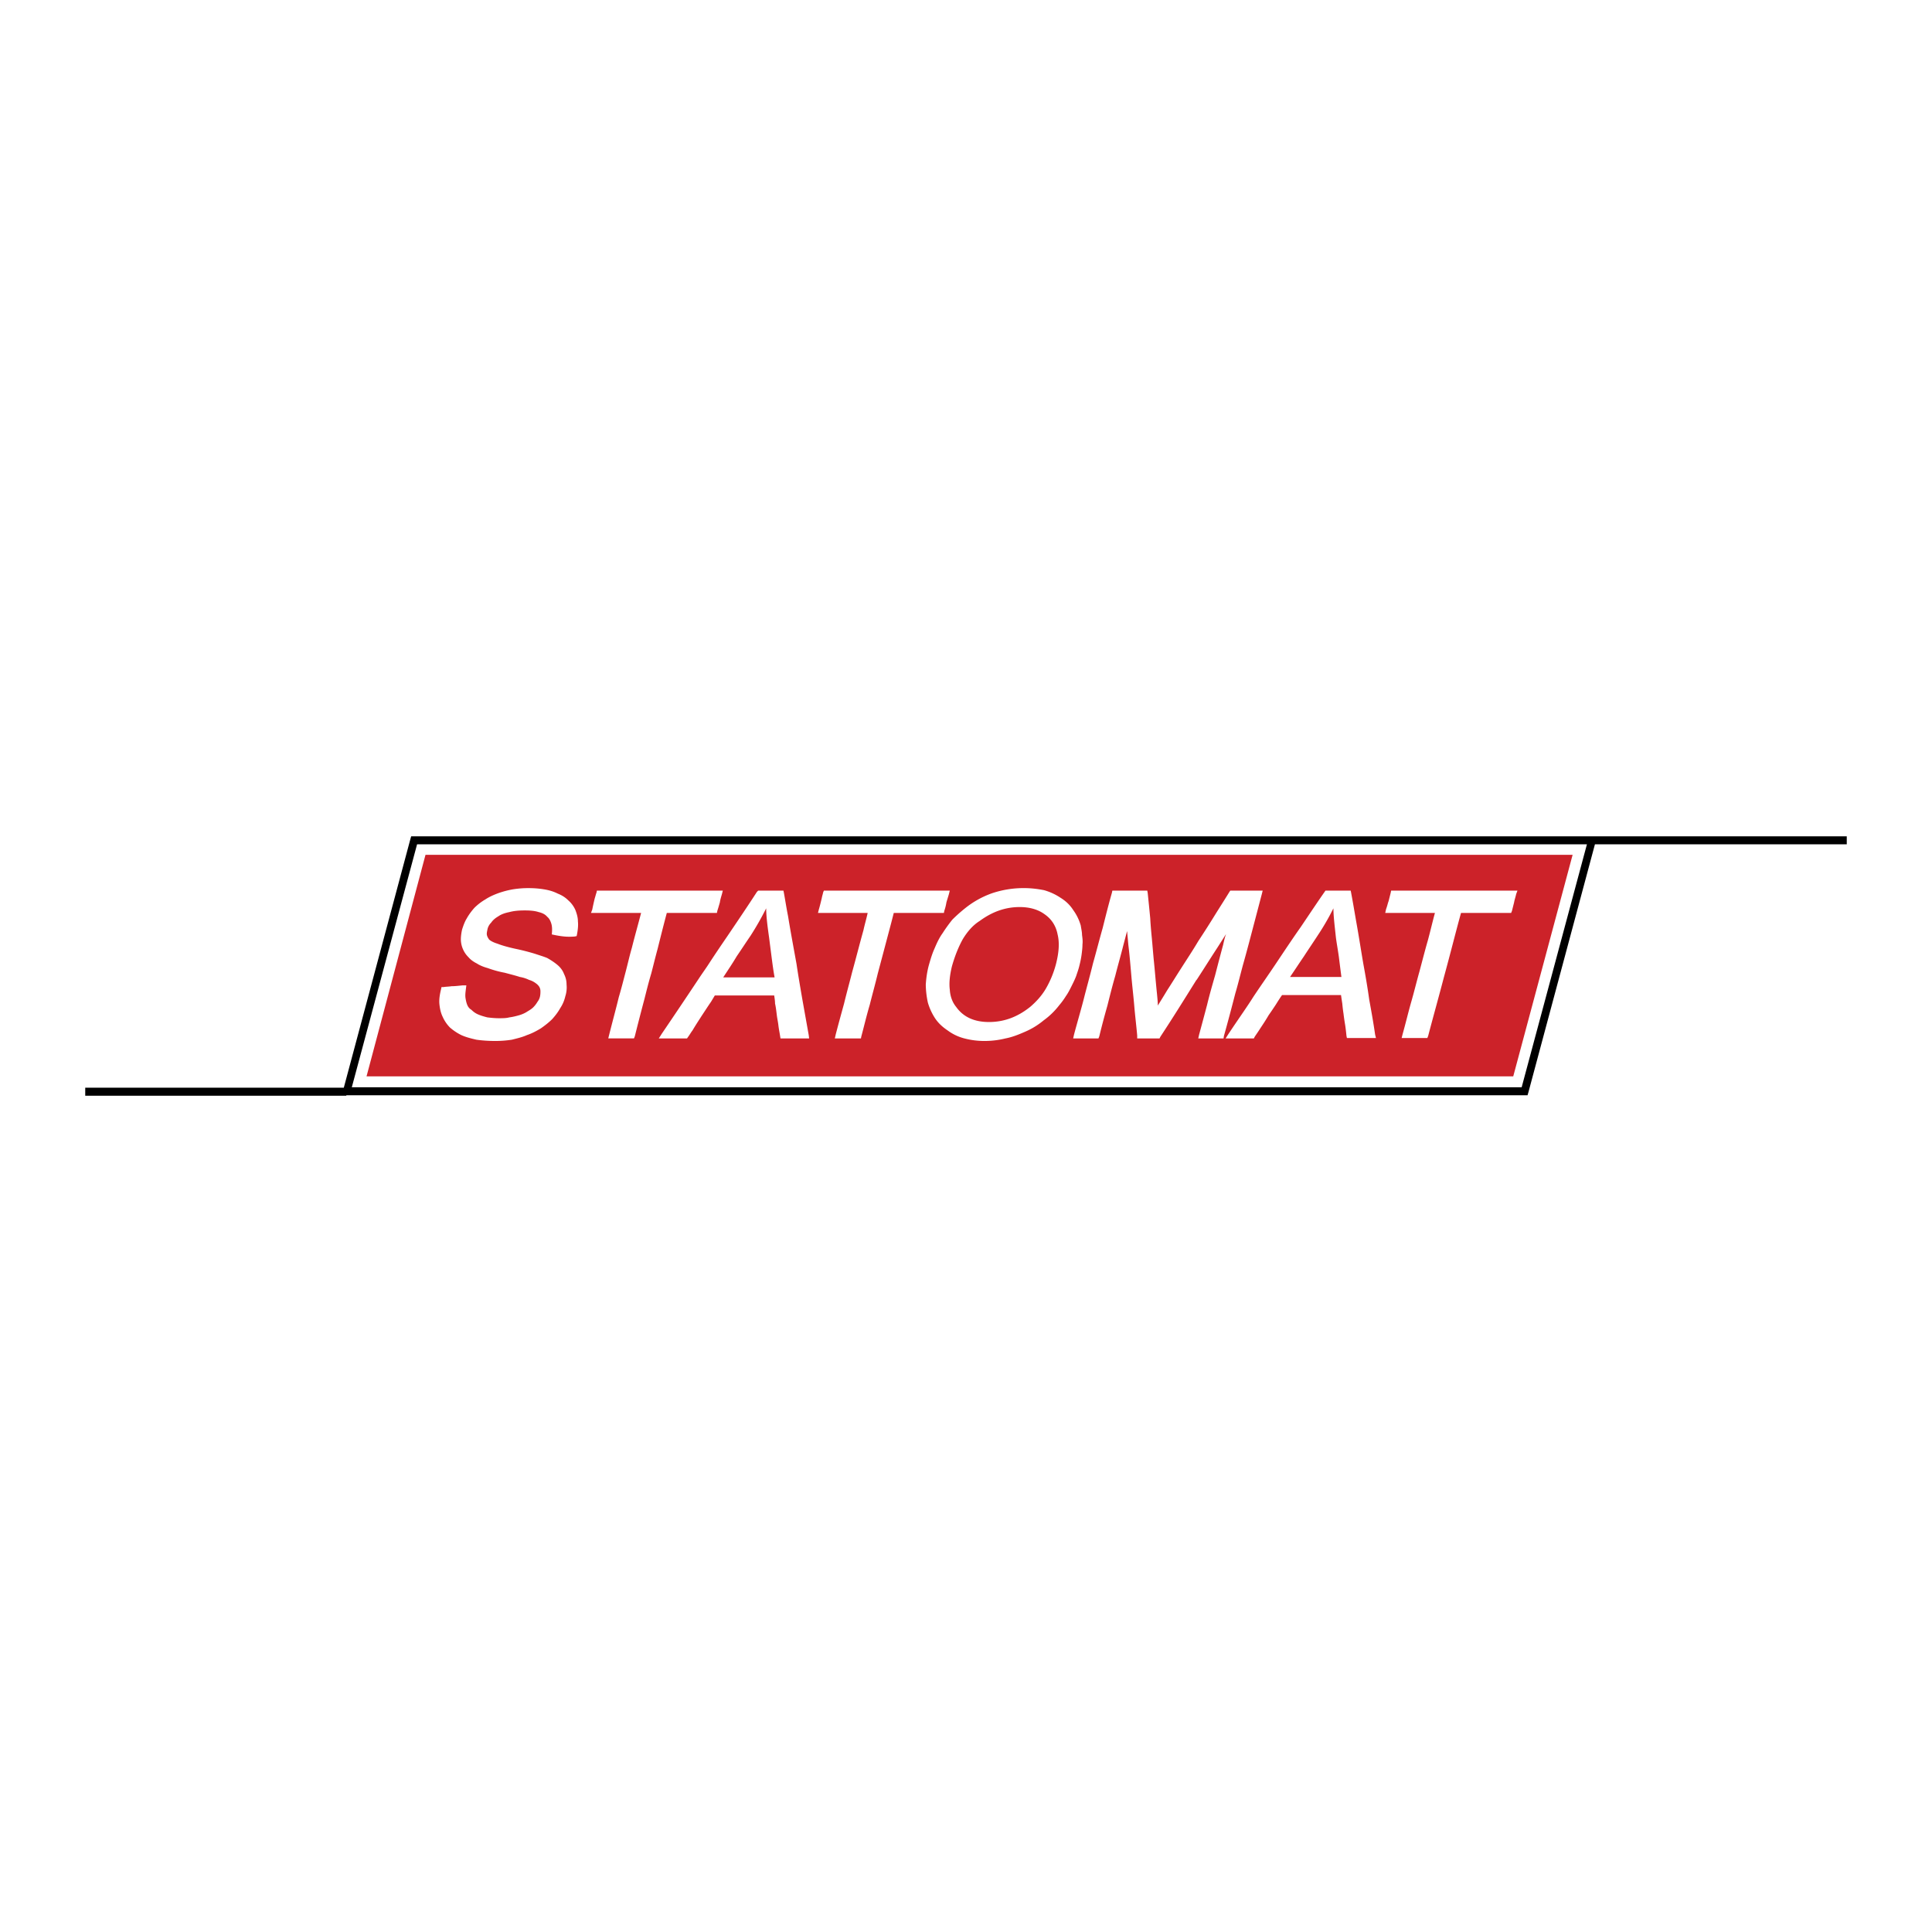
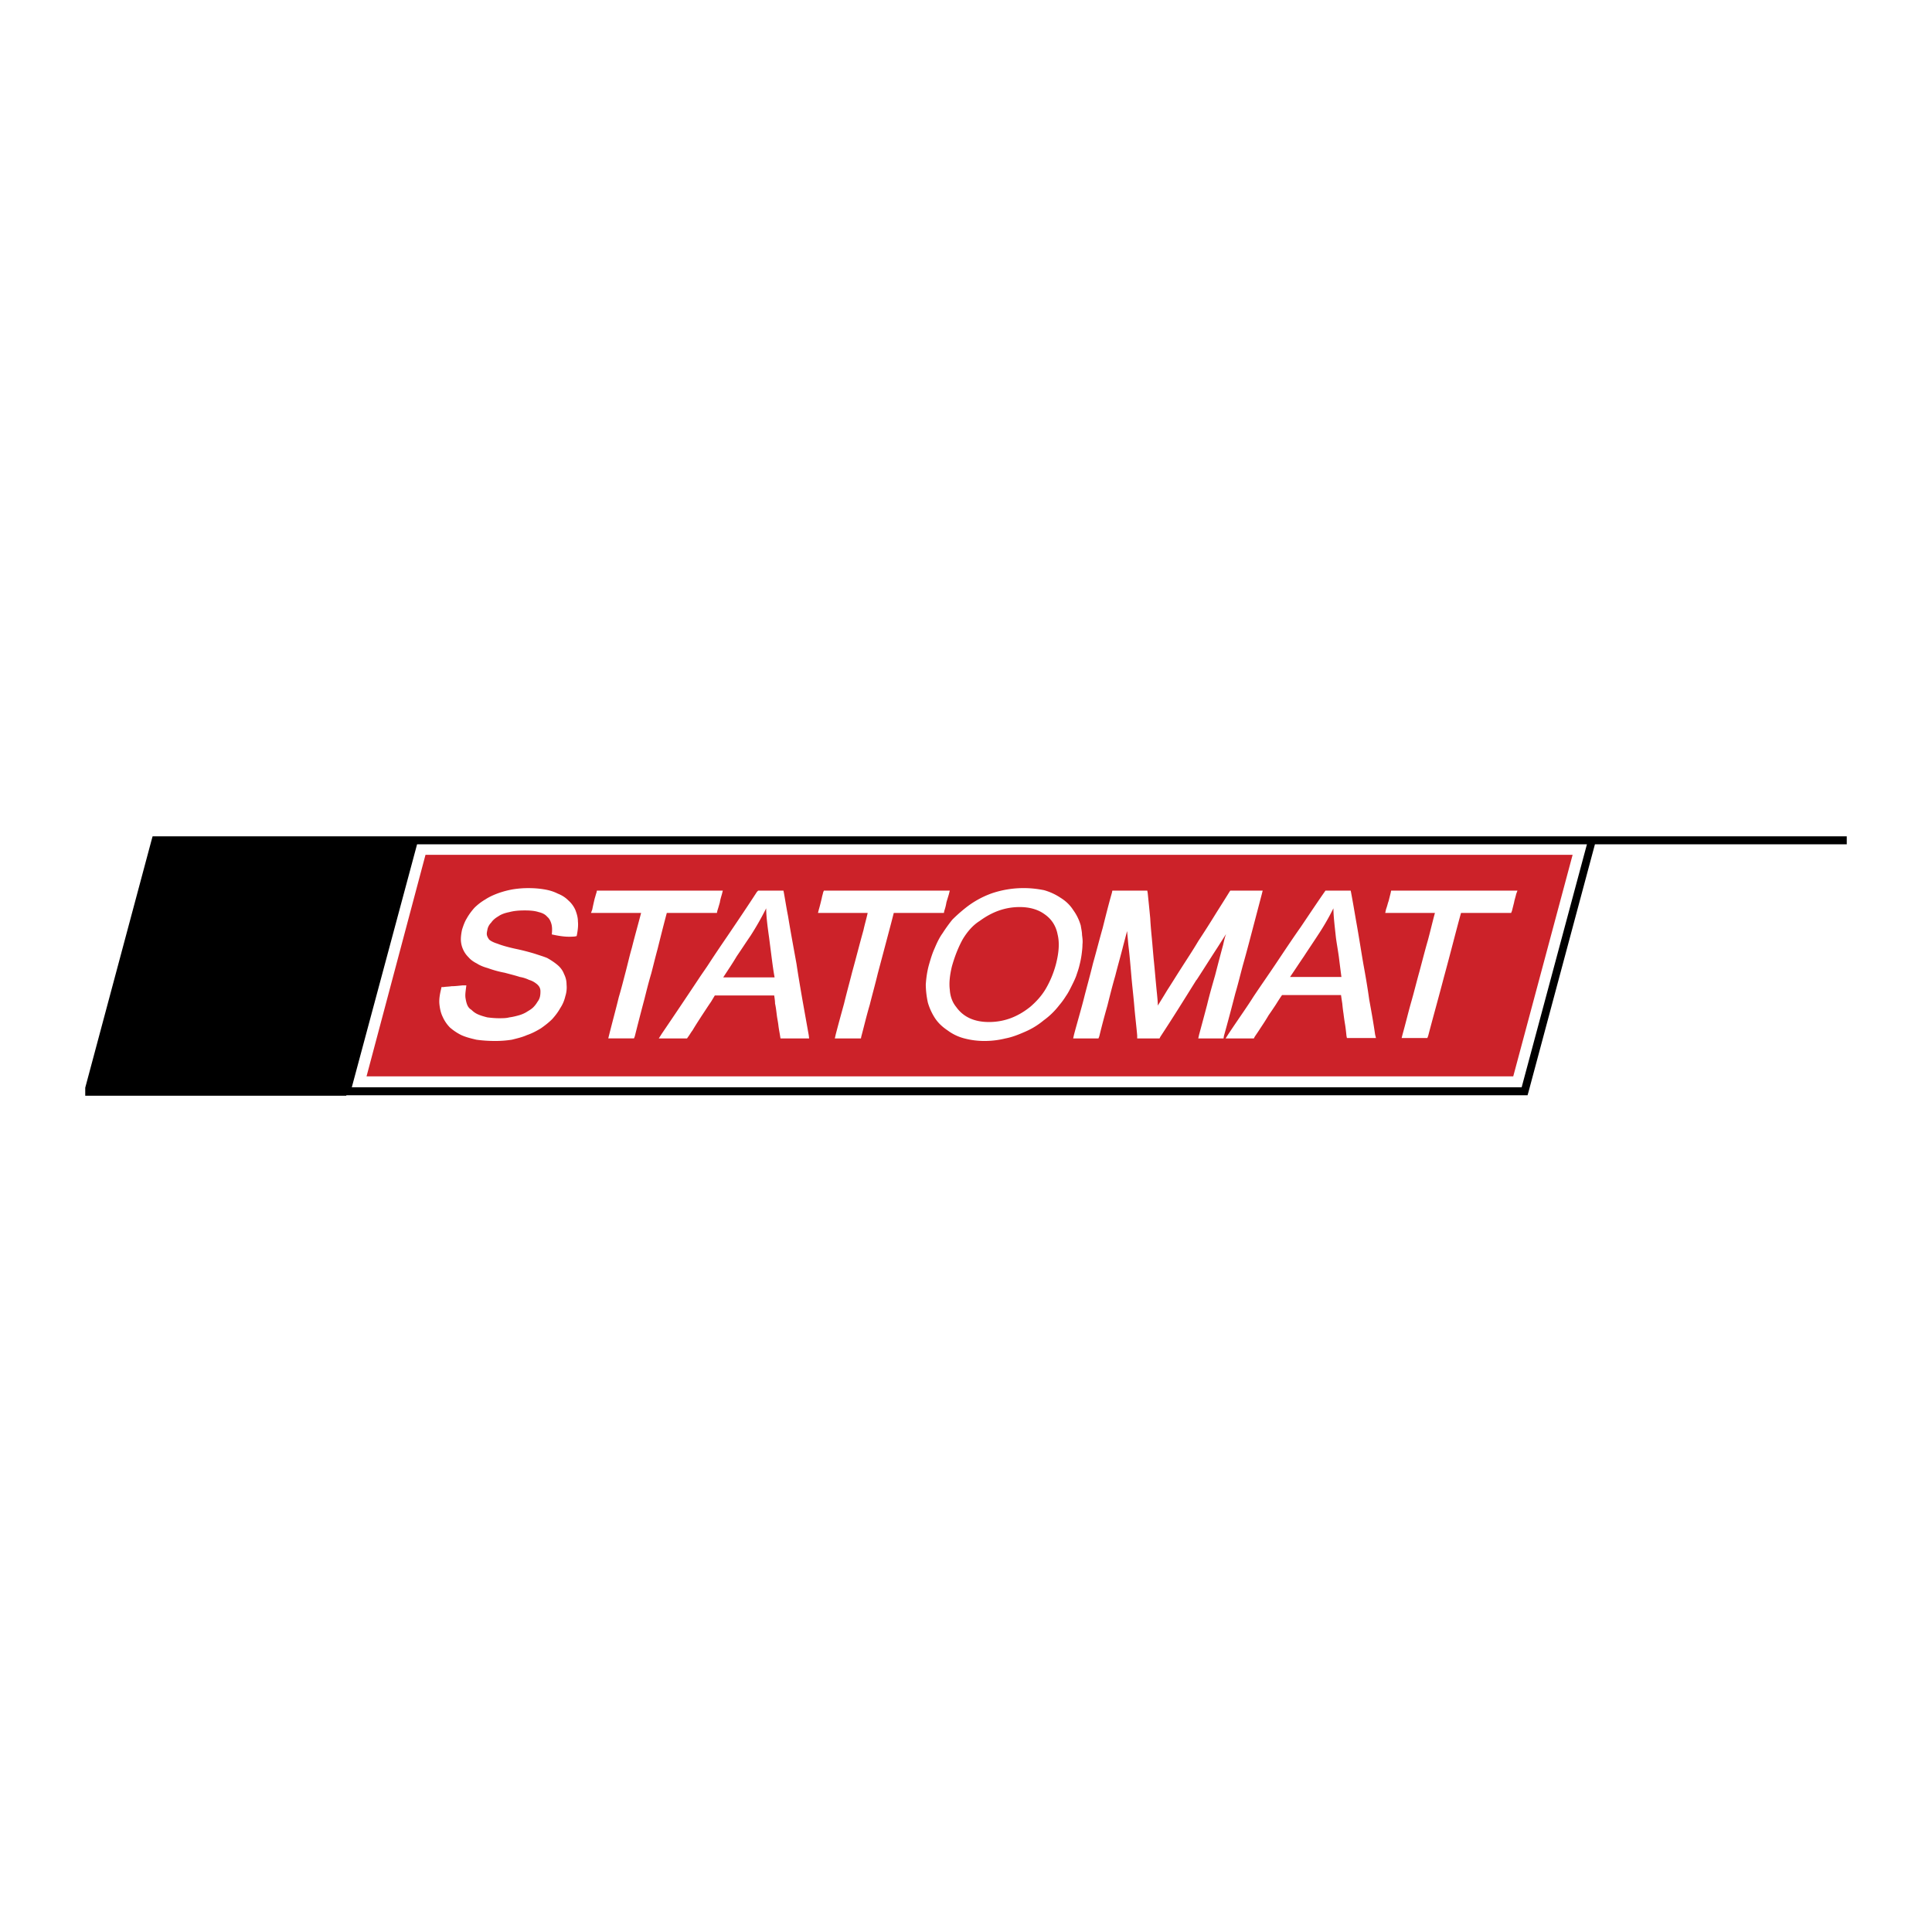
<svg xmlns="http://www.w3.org/2000/svg" width="2500" height="2500" viewBox="0 0 192.756 192.756">
  <g fill-rule="evenodd" clip-rule="evenodd">
-     <path fill="#fff" d="M0 0h192.756v192.756H0V0z" />
-     <path d="M158.834 83.438h25.418v.798h-25.125l-6.639 24.747-.084.294H34.553v.042H8.504v-.798h25.797l6.639-24.789.083-.294h117.811zm-117.222.797l-6.513 24.243h116.717l6.512-24.243H41.612z" />
+     <path d="M158.834 83.438h25.418v.798h-25.125l-6.639 24.747-.084.294H34.553v.042H8.504v-.798l6.639-24.789.083-.294h117.811zm-117.222.797l-6.513 24.243h116.717l6.512-24.243H41.612z" />
    <path fill="#cc2229" d="M150.977 107.386H36.57l5.882-22.1H156.9l-5.923 22.1z" />
    <path d="M44.048 98.479h.21c.252-.042.546-.042.799-.084.336 0 .672-.042 1.092-.084h.378l-.042.336c-.042.337-.084.631-.042.925.042.252.084.462.168.672s.21.379.42.504c.168.168.378.337.672.463.294.126.588.21.924.294.336.042.756.084 1.134.084.378 0 .757 0 1.051-.084.336-.042.672-.126.966-.21.294-.084.588-.21.84-.379.21-.125.42-.252.588-.42s.294-.336.42-.546c.126-.168.21-.336.252-.546.042-.211.042-.379.042-.504a.85.85 0 0 0-.126-.463 1.278 1.278 0 0 0-.336-.336 2.004 2.004 0 0 0-.672-.336 3.369 3.369 0 0 0-.924-.294c-.378-.126-.882-.253-1.513-.421a10.513 10.513 0 0 1-1.681-.462c-.462-.126-.84-.294-1.092-.462-.336-.168-.63-.378-.84-.63a2.462 2.462 0 0 1-.546-.798 2.491 2.491 0 0 1-.21-.966c0-.294.042-.631.126-1.009.126-.378.252-.756.462-1.092.21-.378.462-.714.756-1.05a5.393 5.393 0 0 1 1.092-.84c.378-.252.84-.462 1.303-.63a8.971 8.971 0 0 1 1.428-.378 9.706 9.706 0 0 1 1.555-.126c.588 0 1.092.042 1.597.126.504.084.924.21 1.344.42.42.168.756.378 1.05.672.294.252.546.588.714.966.126.336.252.714.252 1.134.042.378 0 .798-.084 1.261l-.042.21-.21.042c-.588.042-1.134.042-2.269-.21.042-.42.042-.756-.042-1.05-.084-.294-.21-.546-.42-.714-.168-.21-.462-.378-.84-.462-.378-.126-.84-.168-1.386-.168-.588 0-1.093.042-1.555.168-.42.084-.799.21-1.092.42-.294.168-.546.378-.714.63-.21.21-.336.462-.378.714-.042.21-.083.378-.042.546.042.168.126.294.21.42.126.125.42.294.84.42.42.168 1.009.336 1.765.504a21.97 21.97 0 0 1 1.975.504c.505.168.925.294 1.219.42.378.21.756.462 1.05.714s.504.546.63.883c.168.336.252.672.252 1.05a2.9 2.9 0 0 1-.126 1.177 3.557 3.557 0 0 1-.504 1.176c-.21.379-.462.715-.798 1.093-.336.336-.714.63-1.134.925-.42.252-.882.504-1.386.672-.462.21-1.009.336-1.513.462a10.76 10.76 0 0 1-1.639.126c-.672 0-1.302-.042-1.891-.126-.546-.126-1.05-.252-1.512-.462a5.302 5.302 0 0 1-1.134-.757 3.6 3.6 0 0 1-.715-1.05c-.21-.42-.294-.883-.336-1.303-.042-.462.042-.967.168-1.471l.042-.21zM60.686 103.604l.084-.336c.336-1.345.673-2.562.967-3.781.252-.841.462-1.681.672-2.479.252-.967.42-1.723.63-2.438.294-1.176.63-2.353.924-3.487H58.964l.126-.336c.084-.42.168-.798.252-1.135.084-.252.126-.462.168-.546l.042-.21h12.563l-.084.336c-.084.294-.168.546-.21.84a21.22 21.22 0 0 1-.252.84l-.042.21h-5c-.336 1.261-.63 2.437-.924 3.613-.252.925-.462 1.807-.63 2.437-.252.841-.462 1.681-.672 2.521-.336 1.26-.672 2.562-.966 3.739l-.084.21H60.686v.002zM65.728 103.604l.294-.462a632.303 632.303 0 0 0 3.781-5.63c.336-.504.673-.967.967-1.429.63-.966 1.26-1.891 1.891-2.815.966-1.428 1.933-2.857 2.857-4.285l.126-.126h2.521l.042.21c.126.672.252 1.513.42 2.353.252 1.554.546 3.109.841 4.748.168 1.134.378 2.353.588 3.571l.63 3.529.042.336h-2.857l-.042-.252c-.042-.294-.125-.672-.168-1.051-.042-.378-.126-.714-.167-1.092-.042-.336-.084-.715-.168-1.093 0-.252-.042-.504-.084-.798H71.318l-.378.63c-.294.42-.588.883-.924 1.387-.294.462-.63.966-.924 1.471-.168.21-.294.462-.462.672l-.084.126H65.728zm6.429-6.091h5.125c-.126-.673-.21-1.345-.294-1.975-.084-.672-.168-1.302-.252-1.975-.168-1.176-.294-2.185-.294-2.941a29.844 29.844 0 0 1-1.555 2.731c-.462.672-.924 1.386-1.386 2.059-.42.714-.882 1.386-1.344 2.101zM83.291 103.604l.084-.378c.294-1.135.588-2.185.84-3.109.252-1.05.546-2.101.798-3.108.42-1.513.756-2.857 1.134-4.202.126-.588.294-1.134.42-1.723H81.61l.084-.336c.126-.42.21-.798.294-1.135.042-.252.126-.462.126-.546l.084-.21H94.76l-.084.336c-.084.294-.168.546-.252.84a4.913 4.913 0 0 1-.21.84l-.042.21h-5a125.5 125.5 0 0 1-.504 1.933 1616.74 1616.74 0 0 1-1.093 4.117c-.252 1.051-.546 2.102-.798 3.109-.336 1.135-.588 2.227-.84 3.151l-.042.21h-2.604v.001zM92.66 96.336c.168-.588.336-1.176.588-1.723.21-.504.462-1.05.798-1.513.294-.462.63-.924.966-1.344.378-.378.799-.756 1.219-1.092a9.138 9.138 0 0 1 2.773-1.555 9.9 9.9 0 0 1 3.15-.504c.715 0 1.387.084 2.018.21a5.82 5.82 0 0 1 1.639.756c.547.336.967.757 1.26 1.219.336.462.588.966.758 1.555.041.294.125.63.125.924.043.336.084.631.043.967 0 .336-.043.672-.086 1.008a9.067 9.067 0 0 1-.209 1.05c-.084.378-.211.715-.336 1.093-.127.336-.295.672-.463 1.008-.168.337-.336.673-.545.967-.211.336-.422.63-.674.924a7.472 7.472 0 0 1-1.555 1.513 7.548 7.548 0 0 1-1.848 1.135c-.672.294-1.303.546-1.975.672a8.632 8.632 0 0 1-2.059.252 7.8 7.8 0 0 1-2.017-.252 4.78 4.78 0 0 1-1.681-.798c-.504-.337-.924-.715-1.26-1.219a5.854 5.854 0 0 1-.714-1.555 8.837 8.837 0 0 1-.21-1.807c.043-.63.127-1.261.295-1.891zm2.311.084c-.21.882-.294 1.639-.21 2.312.042.672.252 1.26.63 1.722.714 1.009 1.807 1.513 3.277 1.513 1.512 0 2.857-.504 4.117-1.513.588-.504 1.135-1.092 1.555-1.807a9.875 9.875 0 0 0 1.008-2.437c.295-1.134.379-2.143.168-2.983-.168-.882-.629-1.554-1.303-2.016-.629-.462-1.469-.714-2.479-.714-1.428 0-2.73.462-3.99 1.386-.672.42-1.219 1.05-1.681 1.807-.42.755-.798 1.68-1.092 2.73zM107.07 103.604l.084-.378c.336-1.261.674-2.395.967-3.529.295-1.177.631-2.353.924-3.571.336-1.177.631-2.353.967-3.529.295-1.176.588-2.353.924-3.529l.043-.21h3.486l.043.252c.084.798.168 1.639.252 2.521.041.798.125 1.638.209 2.479.338 3.739-.336-3.698.127 1.513.125 1.176.211 2.353.336 3.529.043.462.084.84.084 1.176.252-.42.547-.882.924-1.513.463-.714.926-1.47 1.387-2.185.588-.924 1.178-1.807 1.723-2.73a96.667 96.667 0 0 0 1.766-2.773c.504-.798 1.008-1.596 1.344-2.143l.084-.126h3.234l-.084.336-.629 2.395c-.42 1.597-.842 3.235-1.262 4.706-.293 1.093-.504 1.975-.756 2.815-.377 1.47-.756 2.898-1.135 4.243l-.041.252h-2.521l.084-.378c.295-1.093.547-2.017.799-2.983.252-1.051.547-2.059.799-2.941.293-1.134.545-2.101.797-3.024.084-.378.168-.756.295-1.092l-.883 1.386c-.713 1.093-1.344 2.101-1.891 2.941-.084.126-.125.21-.209.294-1.178 1.891-2.354 3.781-3.572 5.63l-.084.168h-2.227v-.294c-.084-.966-.211-1.975-.295-2.983-.084-1.008-.209-2.017-.293-3.025-.084-.966-.168-2.016-.295-3.024l-.125-1.387c-.127.462-.252.966-.379 1.429-.252 1.008-.547 2.017-.799 3.025-.293 1.008-.545 2.017-.797 3.024a78.979 78.979 0 0 0-.799 3.025l-.084.21h-2.522v-.002zM122.279 103.604l.295-.462c1.176-1.765 1.848-2.689 2.479-3.697.756-1.135 1.555-2.269 2.311-3.403.926-1.387 1.682-2.521 2.396-3.529 1.217-1.807 1.805-2.689 2.395-3.529l.084-.126h2.52l.043.21c.168.882.336 1.891.504 2.857.252 1.387.463 2.773.715 4.244.209 1.134.42 2.353.588 3.571.209 1.135.42 2.311.588 3.487l.084.336h-2.899l-.043-.21c-.041-.378-.084-.841-.168-1.303a22.142 22.142 0 0 1-.125-.883 18.118 18.118 0 0 1-.127-1.05 38.838 38.838 0 0 1-.125-.84h-5.882c-.211.294-.42.63-.631.966a44.17 44.17 0 0 1-.713 1.051c-.295.504-.547.882-.799 1.26-.211.336-.42.631-.588.883l-.084.168H122.279v-.001zm6.43-6.133h5.125c-.084-.631-.168-1.303-.252-1.975-.084-.63-.209-1.302-.295-1.933-.125-1.176-.252-2.185-.252-2.941a24.261 24.261 0 0 1-1.555 2.689c-.461.714-.924 1.386-1.385 2.101-.462.672-.925 1.386-1.386 2.059zM139.842 103.562l.084-.336c.295-1.051.547-2.101.84-3.151.295-1.008.547-2.059.842-3.109.336-1.26.629-2.395.84-3.109.252-.924.463-1.848.715-2.773h-4.959l.084-.378c.127-.336.168-.588.252-.798.084-.336.17-.672.211-.84l.041-.21h12.605l-.127.336c-.084.378-.168.588-.209.84l-.211.84-.084.21h-5c-.504 1.807-.965 3.697-1.723 6.471-.504 1.933-1.049 3.865-1.555 5.798l-.082.21h-2.564v-.001z" fill="#fff" />
  </g>
</svg>